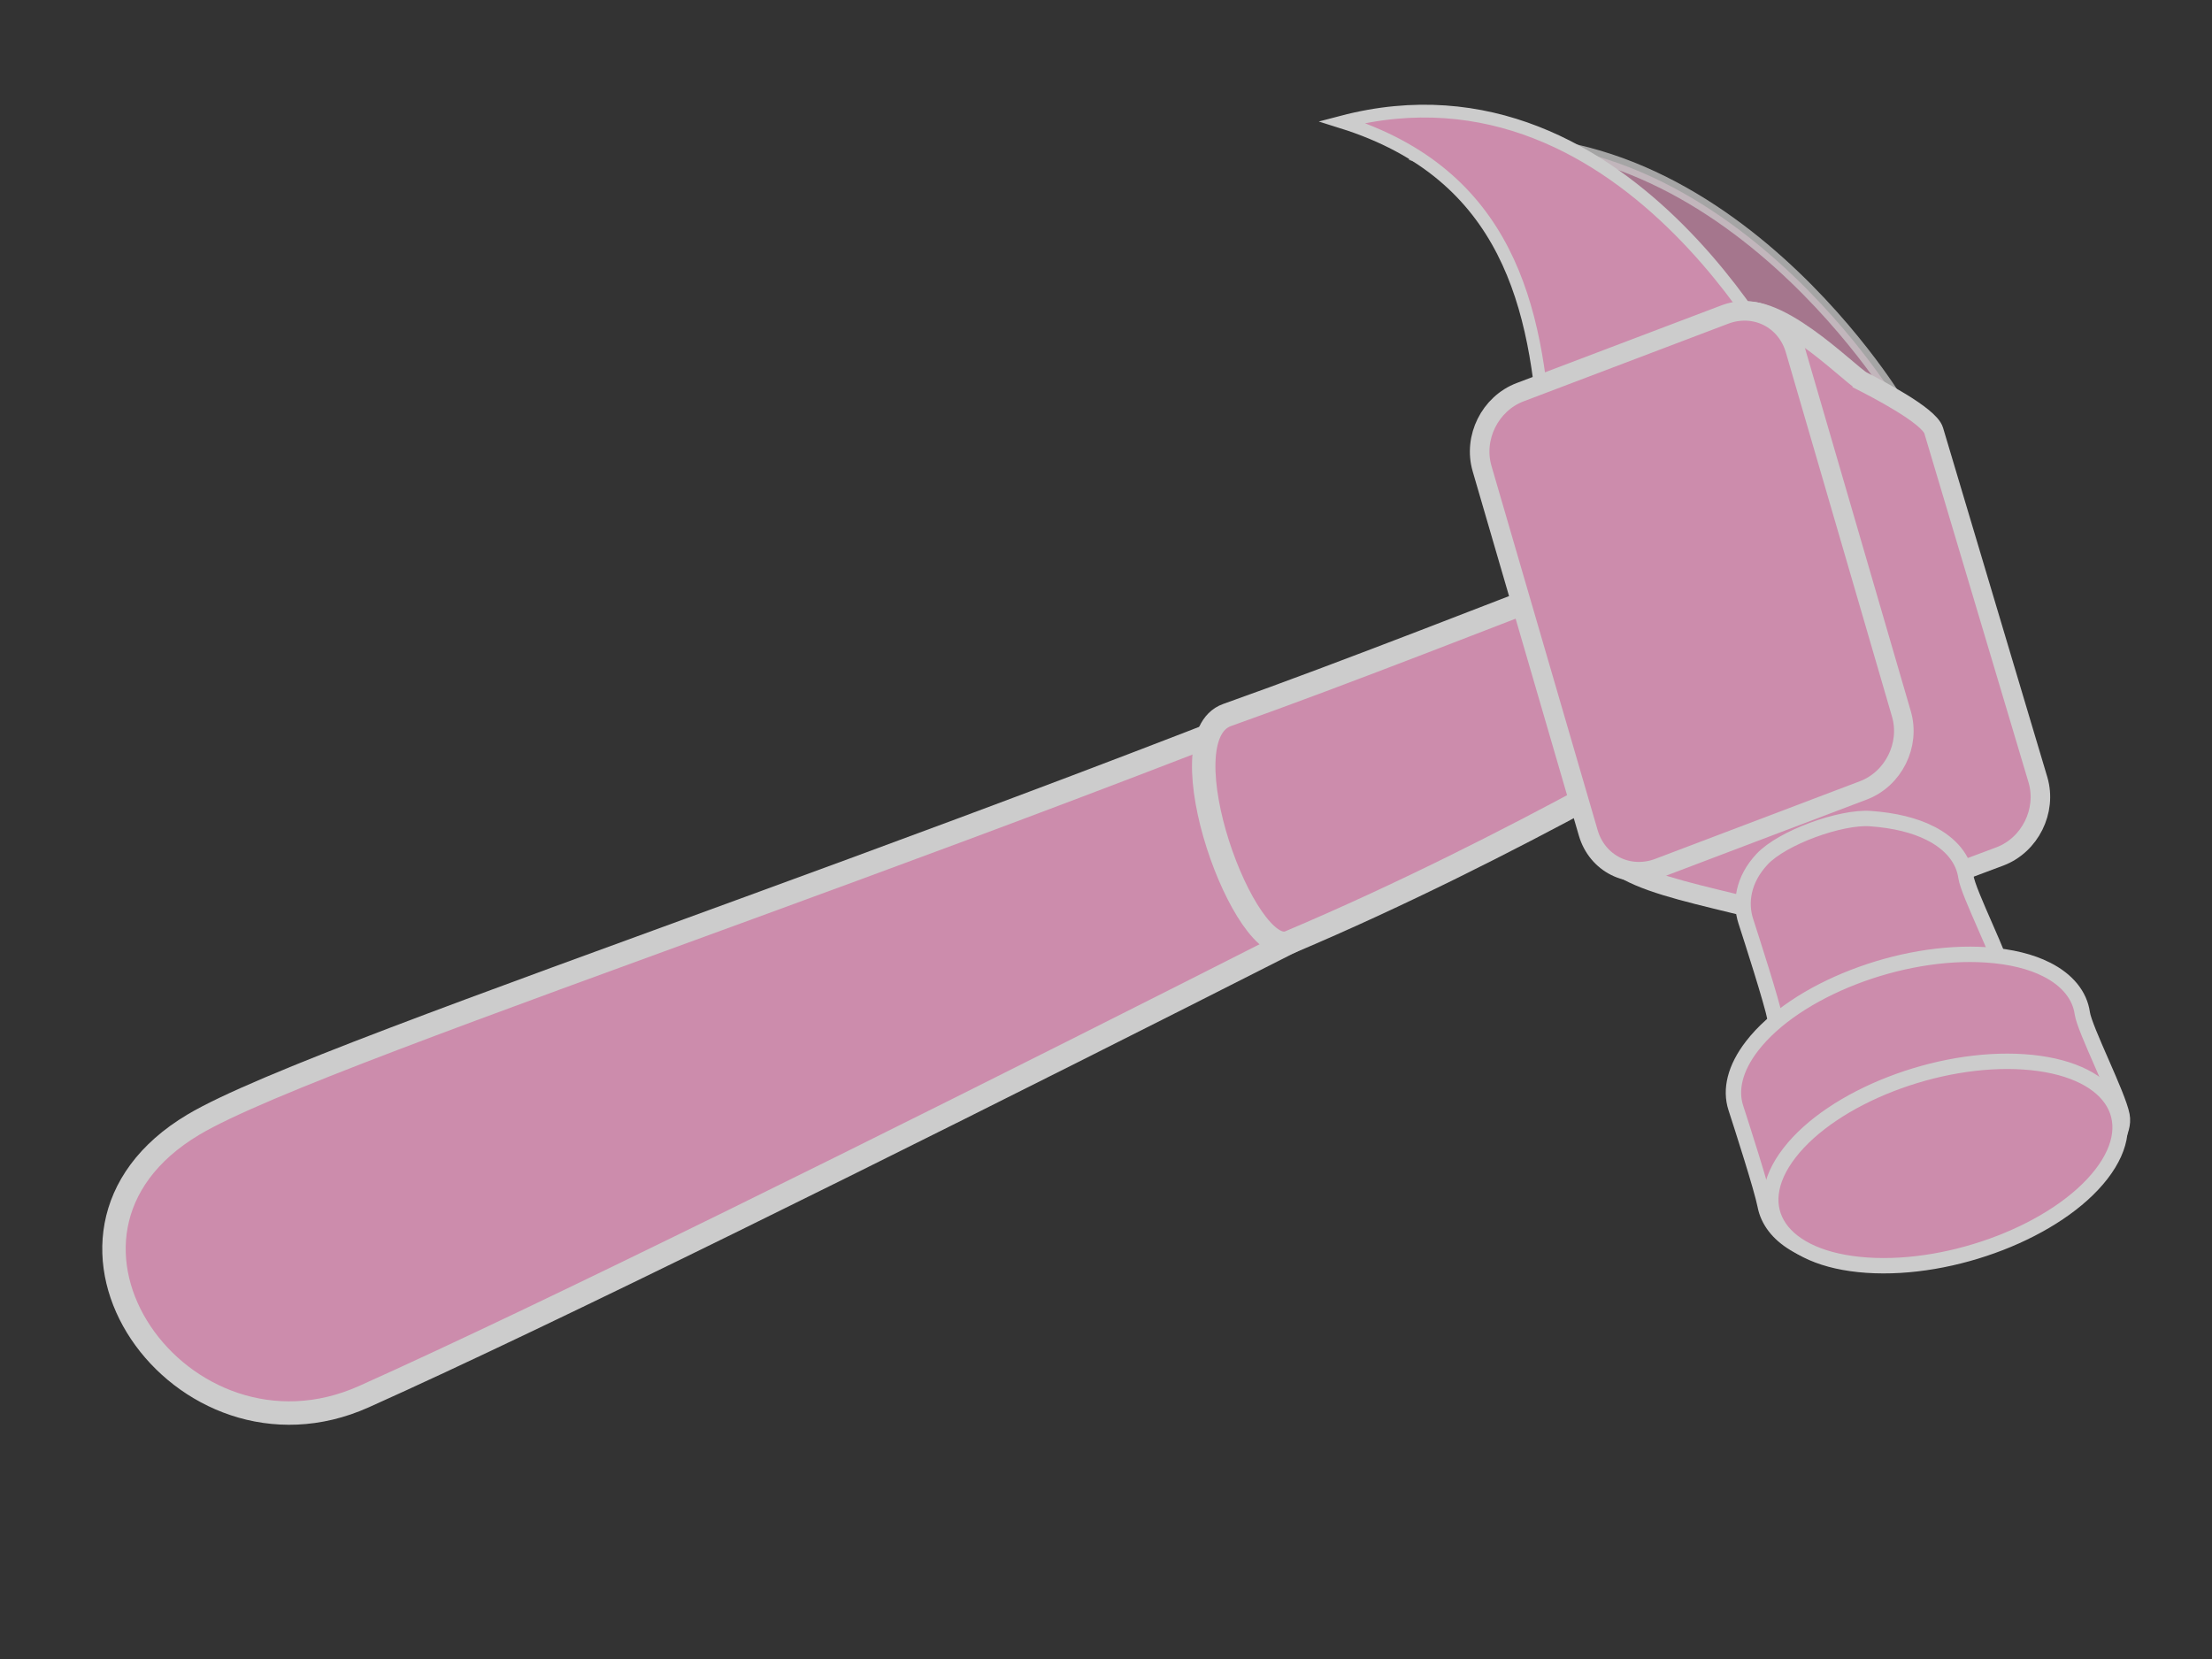
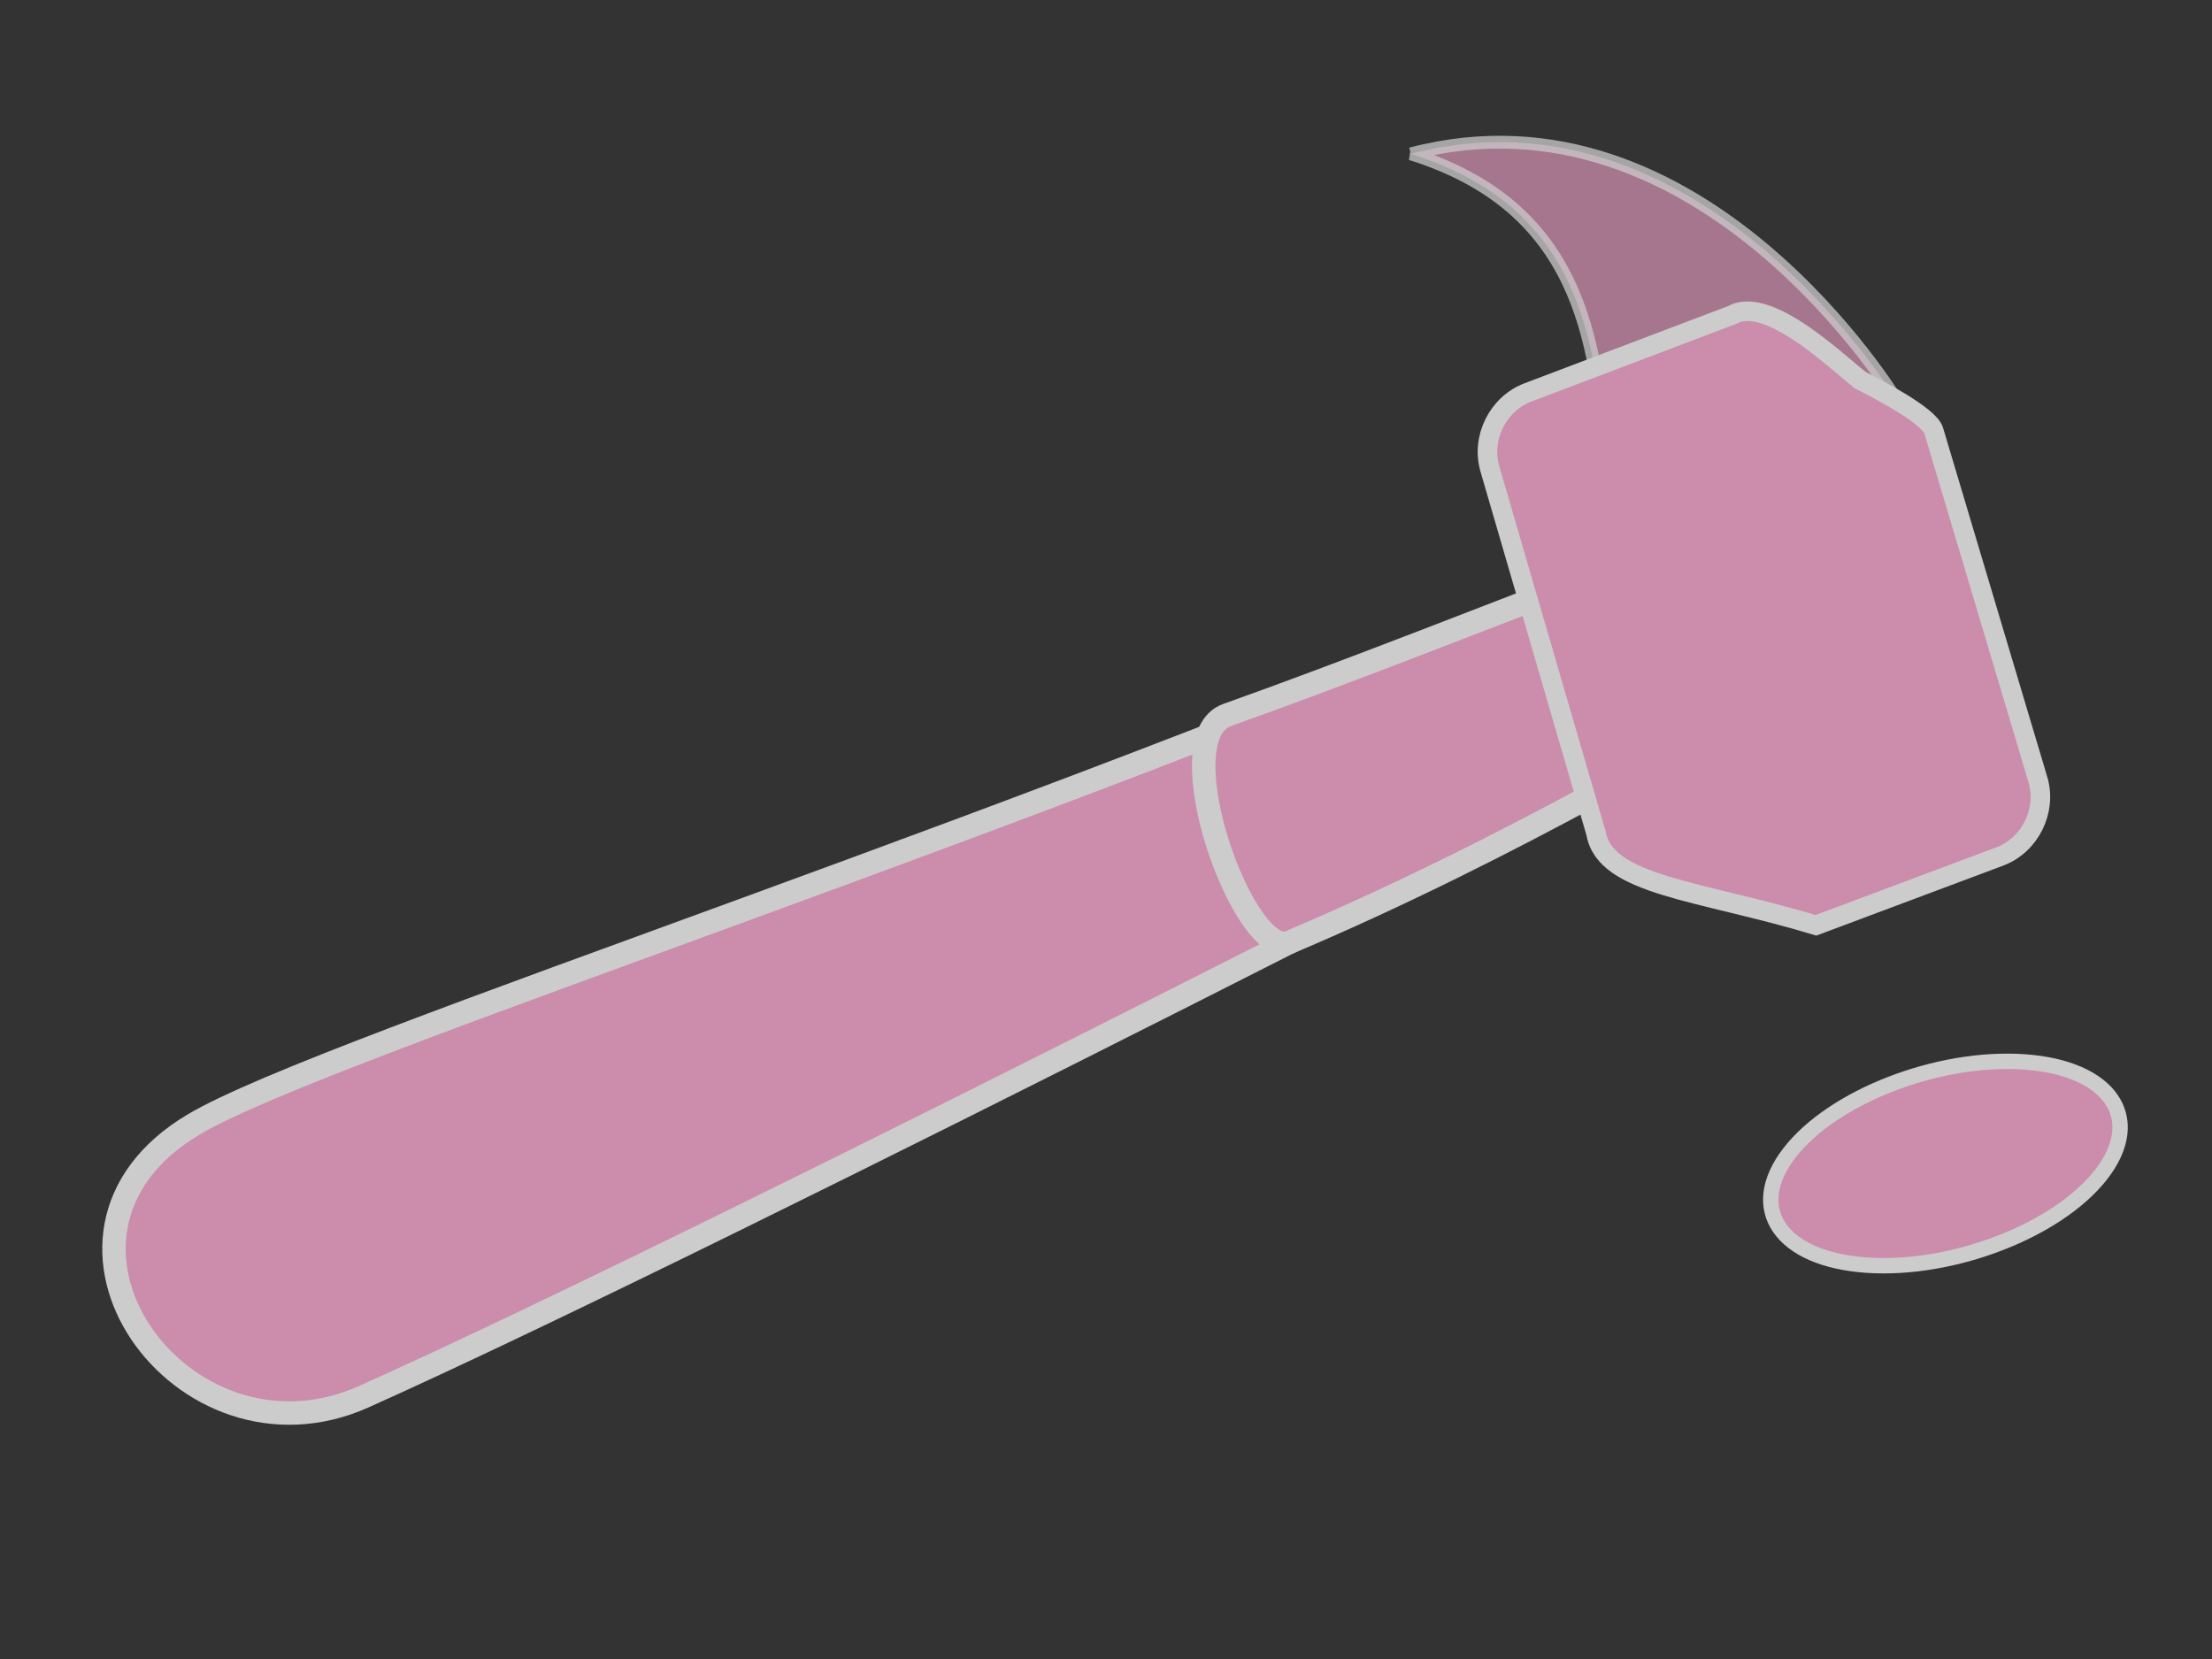
<svg xmlns="http://www.w3.org/2000/svg" width="640" height="480">
  <rect width="100%" height="100%" fill="#333333" stroke="none" />
  <title>hammer</title>
  <g>
    <g opacity="0.75" id="g1512">
      <path opacity="0.75" transform="rotate(28.428, 471.535, 93.258)" d="m392.637,80.537c63.543,-59.54 157.798,-4.044 157.798,-4.044l-65.044,57.038c-20.301,-32.475 -43.137,-62.654 -92.755,-52.994z" id="path1514" stroke-miterlimit="4" stroke-width="3.7" stroke="#ffffff" fill-rule="evenodd" fill="#ffaad4" />
      <g id="g1516">
-         <path transform="rotate(28.428, 449.064, 84.234)" d="m372.288,70.167c63.543,-59.54 153.553,6.569 153.553,6.569l-57.968,46.425c-20.301,-32.475 -45.967,-62.654 -95.585,-52.994z" id="path1520" stroke-miterlimit="4" stroke-width="3.7" stroke="#ffffff" fill-rule="evenodd" fill="#ffaad4" />
        <path transform="rotate(28.428, 266.629, 280.531)" d="m394.698,74.651c-114.863,148.179 -269.185,307.31 -291.993,345.634c-31.962,53.707 45.802,91.538 80.882,45.69c71.523,-93.472 253.17,-359.814 253.17,-359.814c3.875,-17.031 1.966,-33.04 -42.059,-31.51z" id="path1522" stroke-miterlimit="4" stroke-width="6.78" stroke="#ffffff" fill-rule="evenodd" fill="#ffaad4" />
        <path transform="rotate(28.428, 422.221, 215.812)" stroke="#ffffff" d="m444.269,140.917c-32.614,38.016 -60.346,71.205 -85.383,99.015c-13.083,14.532 38.464,60.106 47.184,49.212c43.86,-54.797 80.258,-116.716 80.258,-116.716c3.875,-17.031 1.966,-33.04 -42.059,-31.51z" id="path1524" stroke-miterlimit="4" stroke-width="6.78" fill-rule="evenodd" fill="#ffaad4" />
        <g transform="rotate(28.428, 520.77, 228.31)" id="g1526">
          <g id="g1528">
            <path d="m480.461,115.928c-4.187,0.088 -35.336,-9.821 -42.176,1.008l-41.357,47.909c-6.084,7.05 -5.697,18.073 0.85,24.694l77.17,78.052c9.571,12.165 34.359,0.215 68.666,-6.835l37.325,-42.869c6.084,-7.05 5.697,-18.073 -0.85,-24.694l-74.65,-74.524c-3.223,-3.259 -20.92,-2.825 -24.978,-2.74z" id="path1530" stroke-dashoffset="0" stroke-miterlimit="4" marker-end="none" marker-mid="none" marker-start="none" stroke-width="5.651" stroke="#ffffff" fill-rule="nonzero" fill="#ffaad4" />
-             <path d="m459.074,117.161l77.182,78.057c6.547,6.622 6.92,17.628 0.836,24.677l-41.36,47.923c-6.084,7.05 -16.253,7.394 -22.8,0.773l-77.182,-78.057c-6.547,-6.622 -6.92,-17.628 -0.836,-24.677l41.36,-47.923c6.084,-7.05 16.253,-7.394 22.8,-0.773z" id="path1532" stroke-dashoffset="0" stroke-miterlimit="7.8" marker-end="none" marker-mid="none" marker-start="none" stroke-width="5.66" stroke="#ffffff" fill-rule="nonzero" fill="#ffaad4" />
          </g>
-           <path d="m559.984,221.582c-5.018,0.143 -10.834,1.635 -17.229,4.536c-7.849,3.561 -19.783,16.95 -21.954,25.23c-2.075,7.915 0.394,14.204 4.371,17.997c3.94,3.758 17.781,16.979 20.911,20.809c5.639,6.898 17.375,7.83 31.982,1.165c22.716,-10.364 18.618,-4.949 21.923,-25.198c1.178,-7.221 2.43,-13.96 -0.688,-17.796c-3.82,-4.7 -21.357,-16.713 -24.188,-20.531c-3.132,-4.223 -8.391,-6.404 -15.126,-6.211z" id="path1534" stroke-dashoffset="0" stroke-miterlimit="7.8" marker-end="none" marker-mid="none" marker-start="none" stroke-width="4.449" stroke="#ffffff" fill-rule="nonzero" fill="#ffaad4" />
          <g id="g1536">
-             <path d="m608.365,240.228c-5.018,0.143 -10.841,1.621 -17.229,4.536c-22.716,10.364 -43.848,35.219 -47.153,55.468c-1.318,8.075 0.394,14.204 4.371,17.997c3.94,3.758 17.781,16.979 20.911,20.809c5.639,6.898 17.375,7.83 31.982,1.165c22.716,-10.364 43.816,-35.187 47.121,-55.437c1.178,-7.221 2.43,-13.96 -0.688,-17.796c-3.82,-4.7 -21.357,-16.713 -24.188,-20.531c-3.132,-4.223 -8.391,-6.404 -15.126,-6.211z" id="path1538" stroke-dashoffset="0" stroke-miterlimit="7.8" marker-end="none" marker-mid="none" marker-start="none" stroke-width="4.449" stroke="#ffffff" fill-rule="nonzero" fill="#ffaad4" />
            <path d="m650.52,284.76c-3.307,20.26 -24.411,45.09 -47.139,55.459c-22.728,10.37 -38.472,2.352 -35.165,-17.908c3.307,-20.26 24.411,-45.09 47.139,-55.459c22.728,-10.37 38.471,-2.352 35.165,17.908l0,0z" id="path1540" stroke-dashoffset="0" stroke-miterlimit="7.8" marker-end="none" marker-mid="none" marker-start="none" stroke-width="4.449" stroke="#ffffff" fill-rule="nonzero" fill="#ffaad4" />
          </g>
        </g>
      </g>
    </g>
    <title>Layer 1</title>
  </g>
</svg>